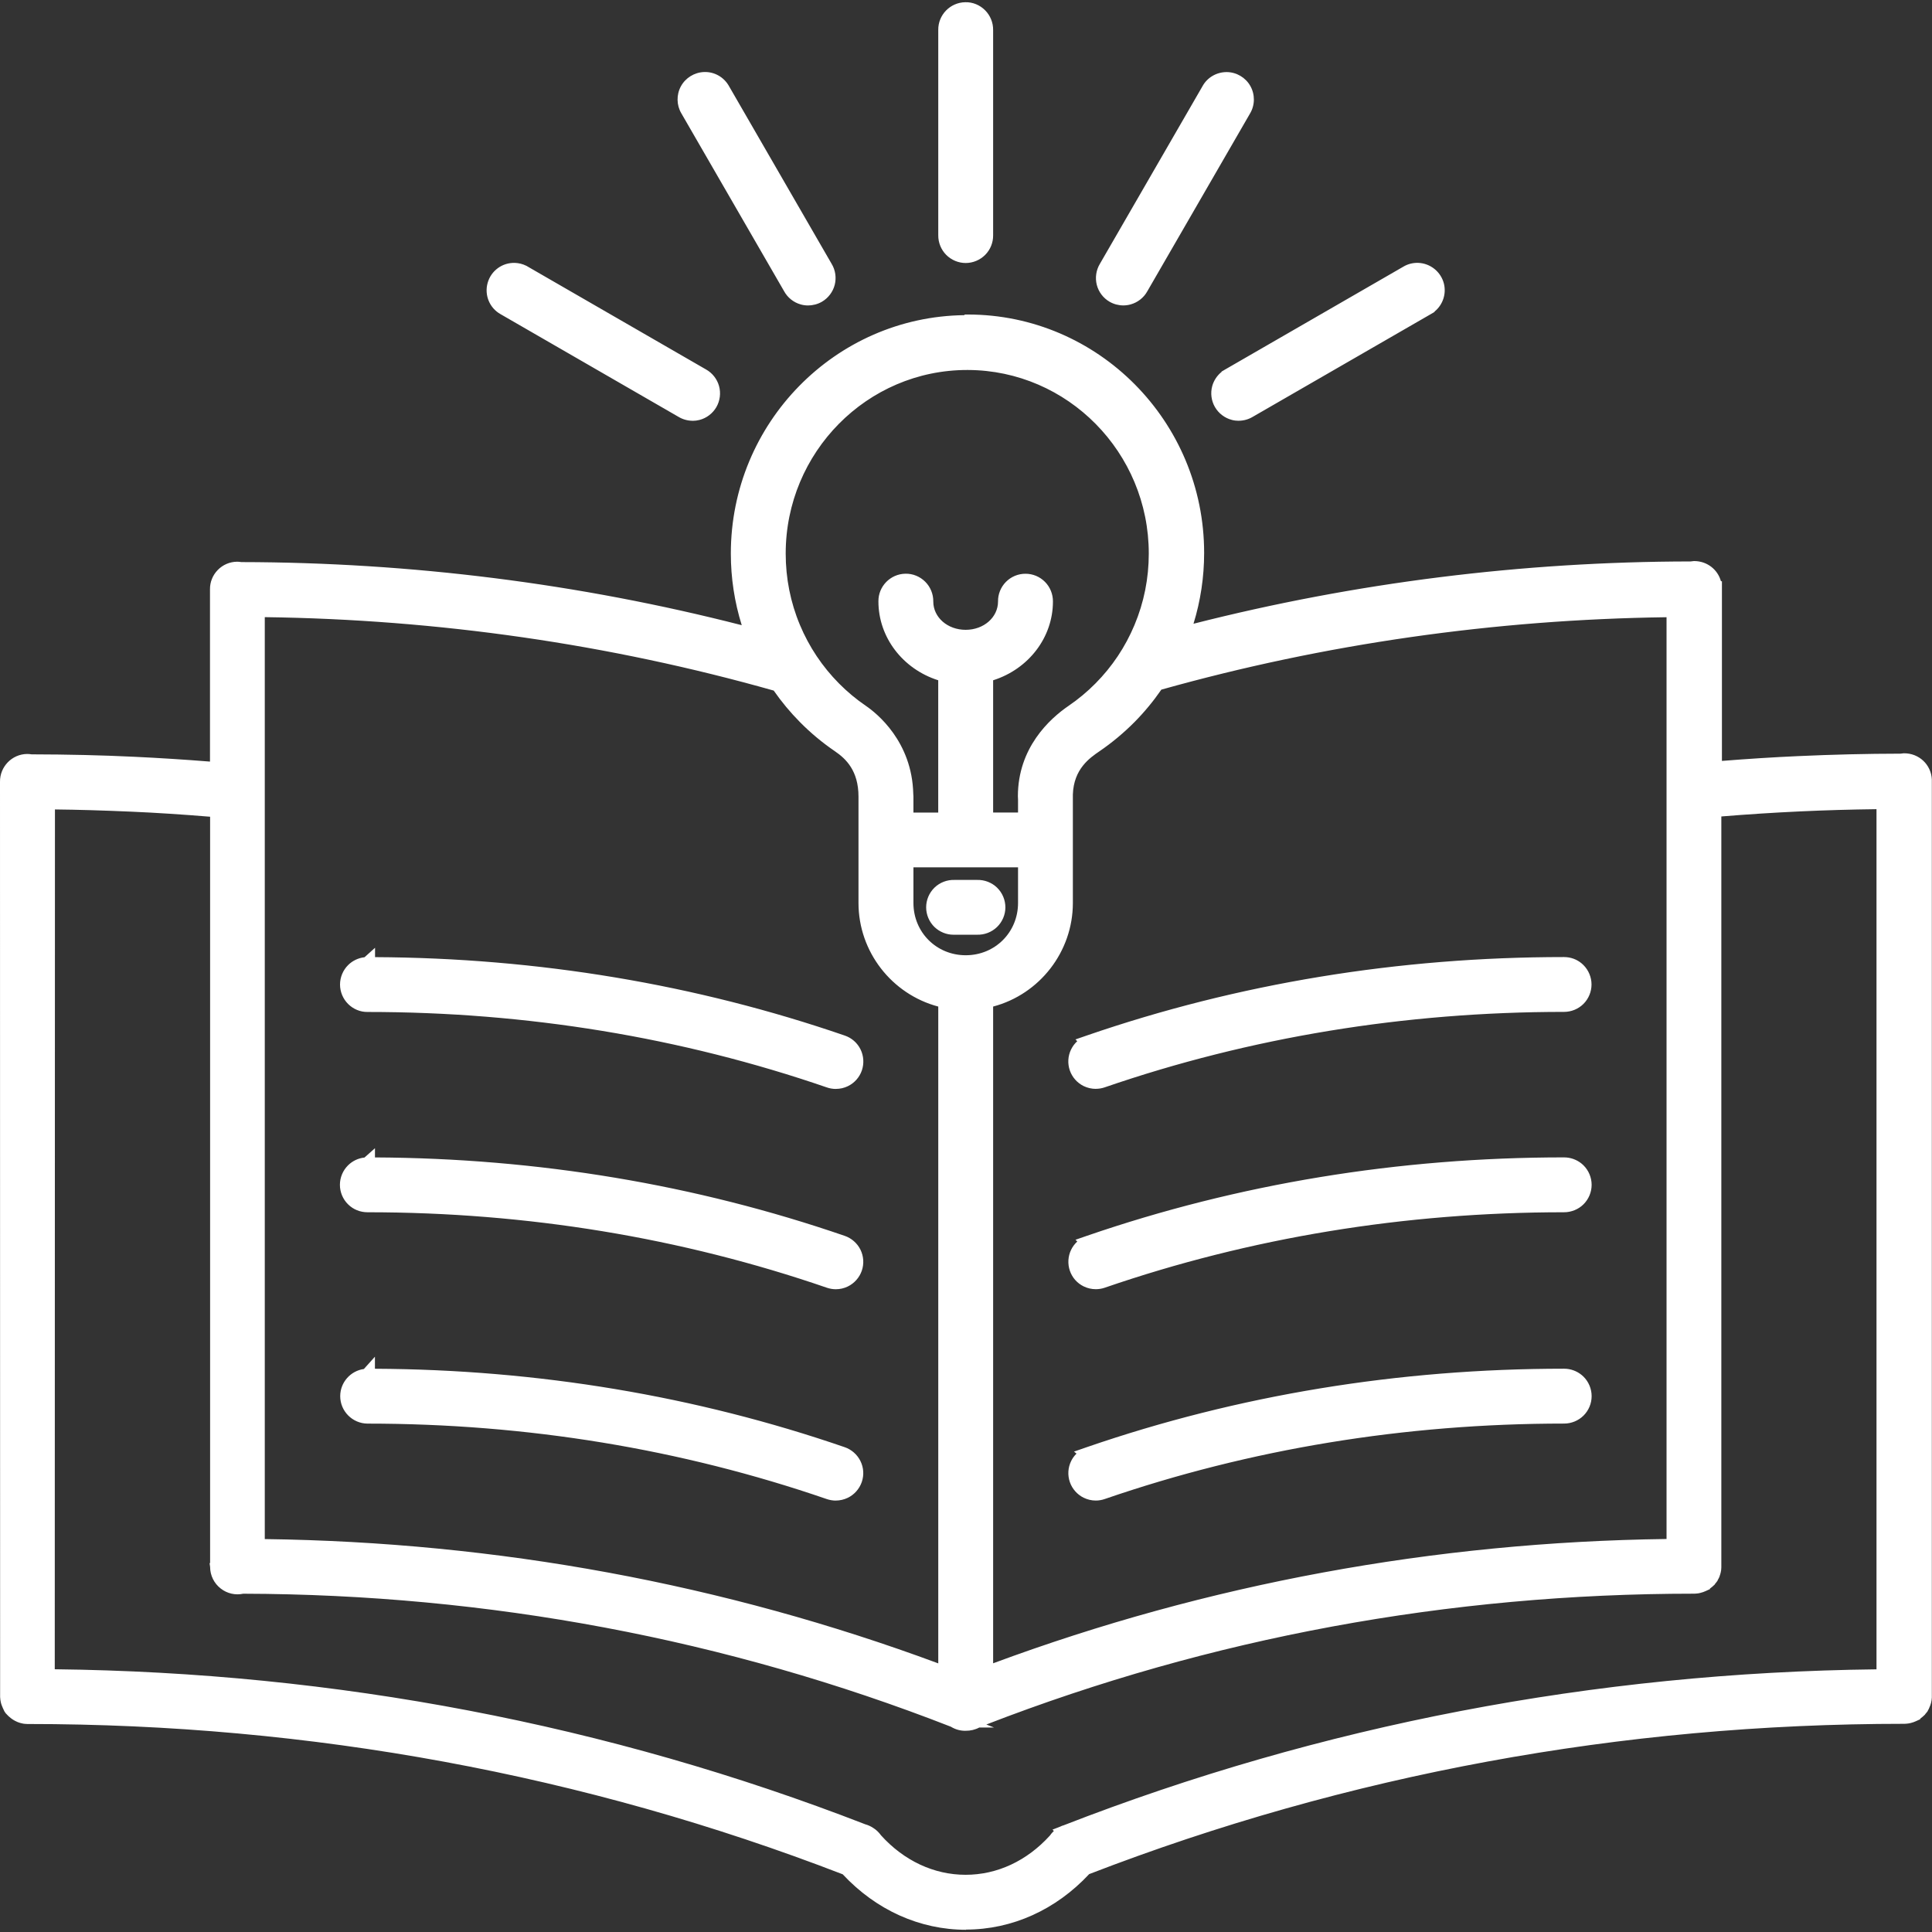
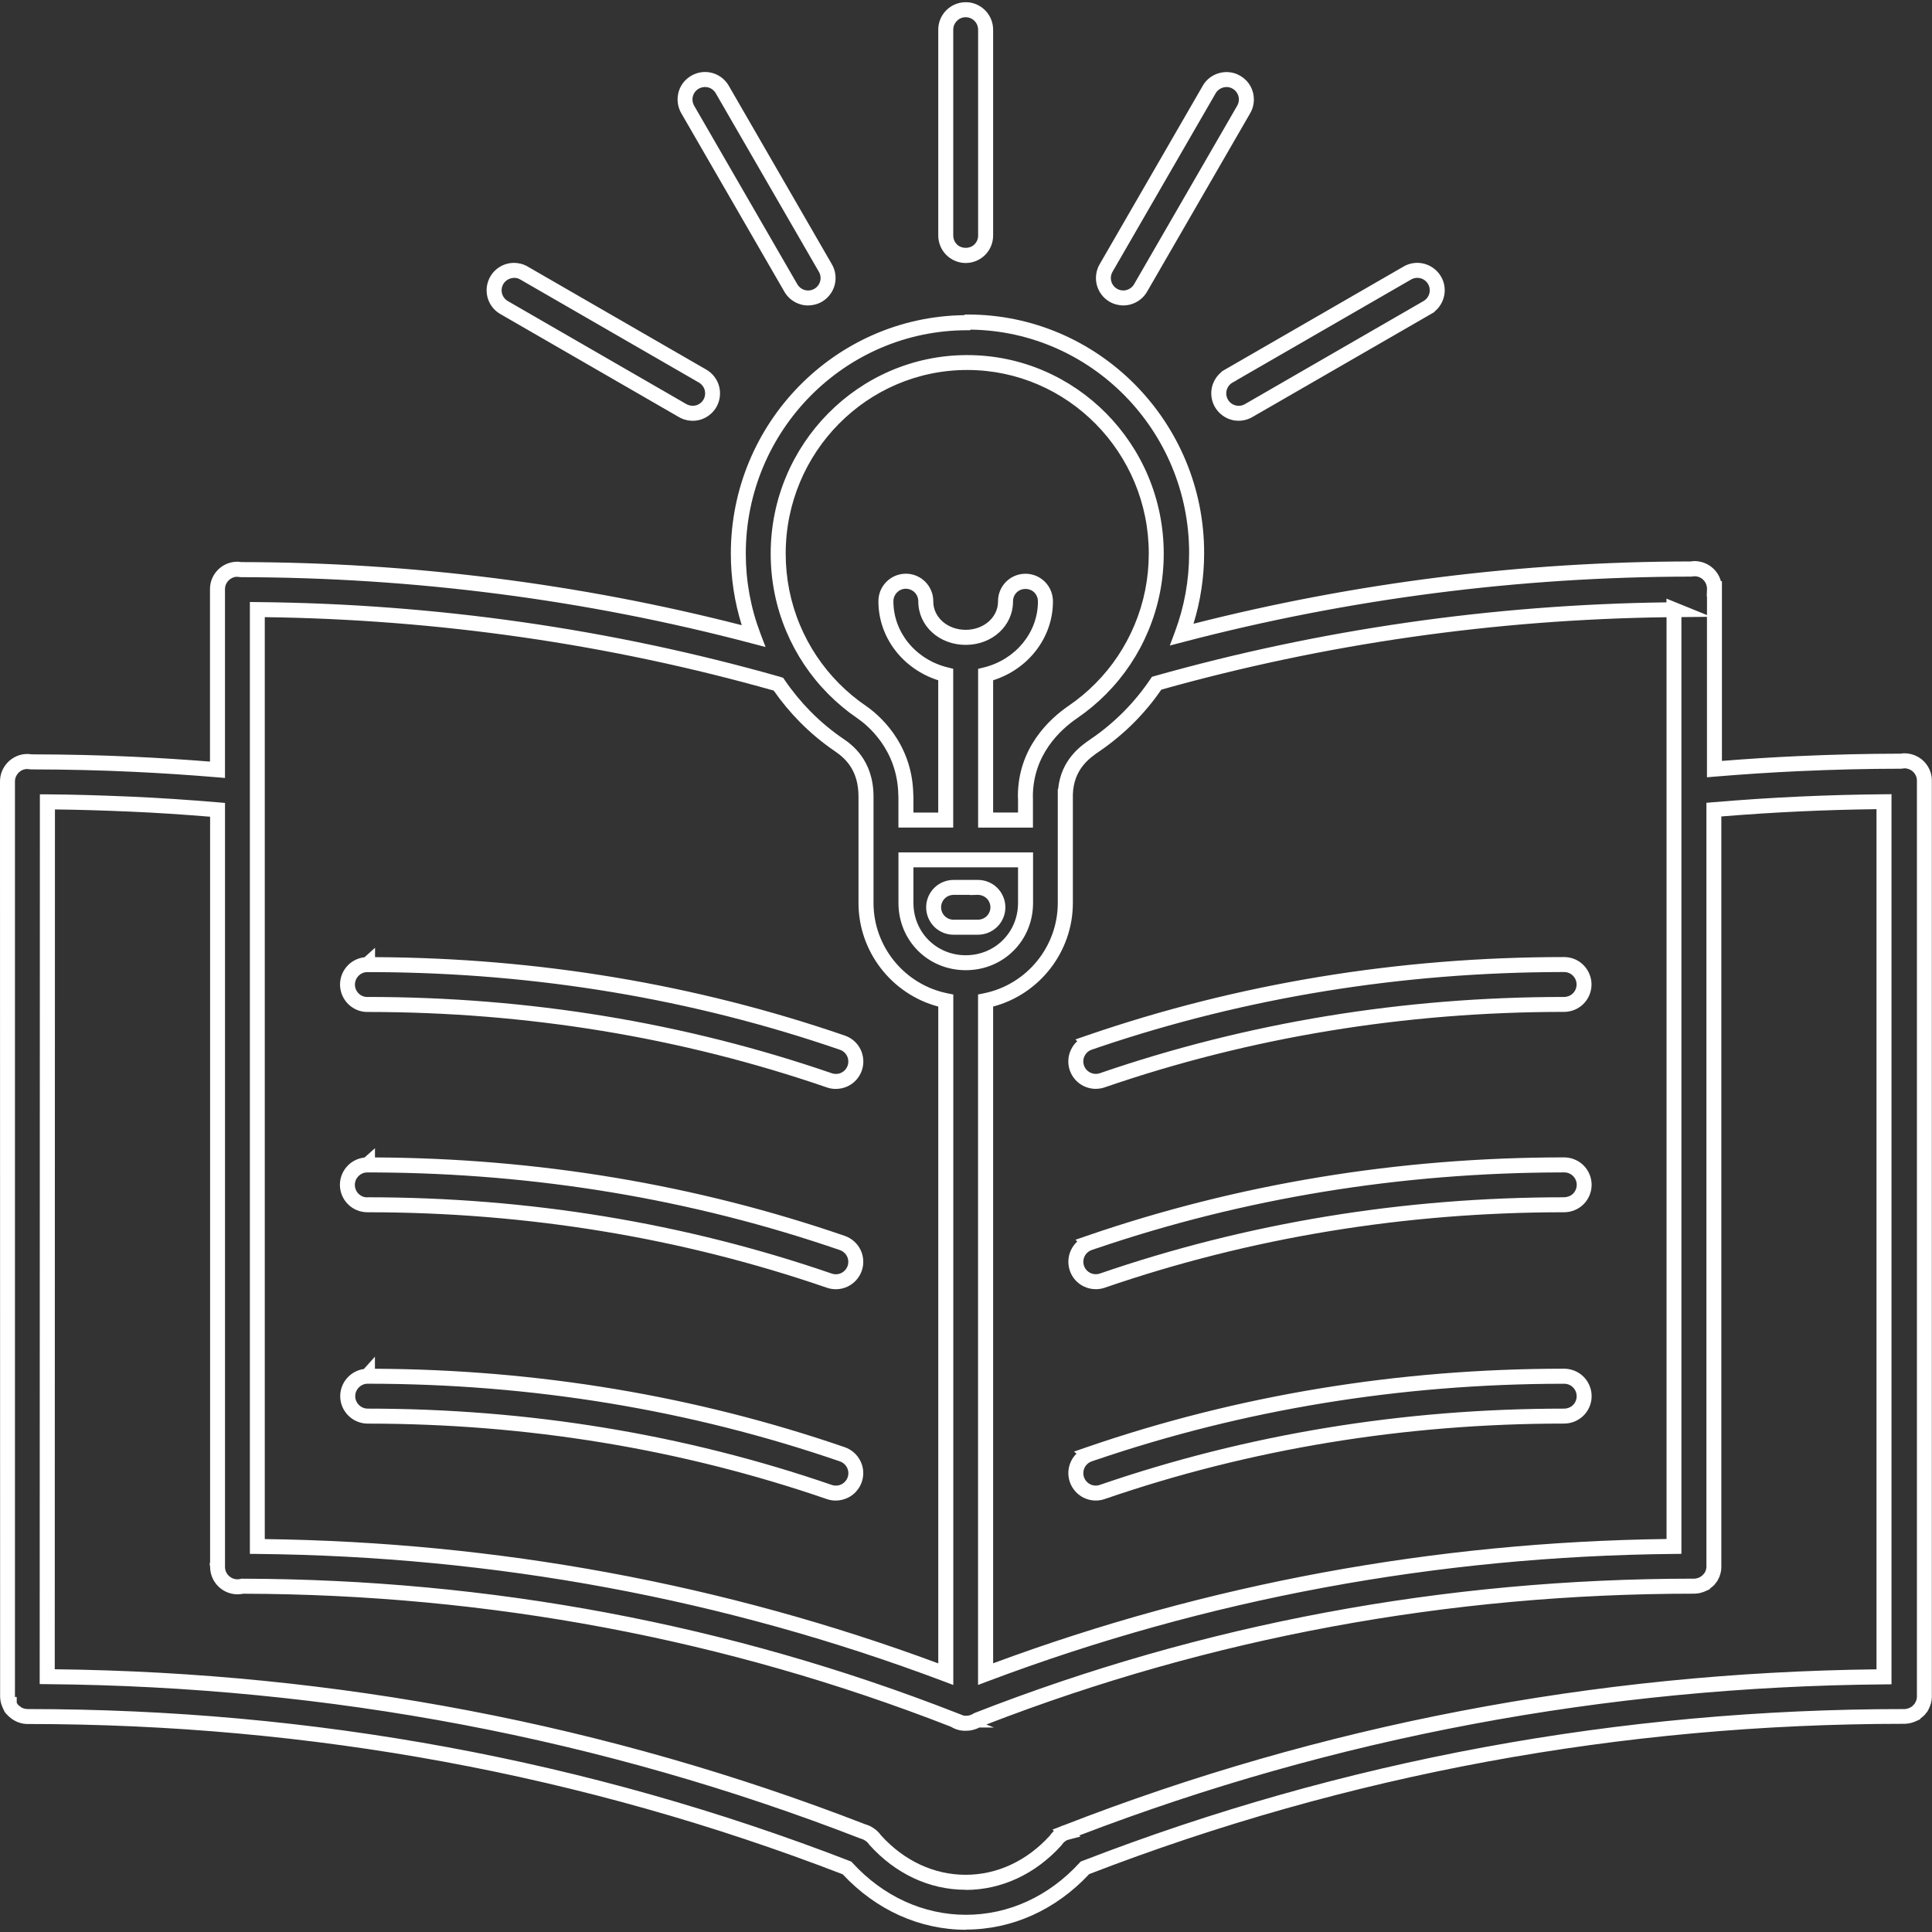
<svg xmlns="http://www.w3.org/2000/svg" id="Layer_1" data-name="Layer 1" viewBox="0 0 512 512">
  <rect x="0" y="0" width="512" height="512" fill="#333333" stroke="none" />
  <defs>
    <style>
      .cls-1 {
        fill: #fff;
        stroke-width: 0px;
      }
    </style>
  </defs>
-   <path class="cls-1" d="M255.84,2.58c-2.92.04-5.24,2.44-5.2,5.36v54.45c0,1.41.54,2.77,1.53,3.77s2.34,1.57,3.75,1.57,2.76-.56,3.75-1.57c1-1,1.55-2.36,1.53-3.77V7.93c.02-1.43-.54-2.8-1.55-3.81-1.01-1.01-2.39-1.57-3.82-1.55h.01ZM186.62,21.08c-1.86.07-3.56,1.12-4.45,2.75-.89,1.64-.85,3.63.11,5.23l27.24,47.15c.68,1.24,1.84,2.17,3.21,2.55,1.37.38,2.84.2,4.07-.51,1.23-.71,2.12-1.89,2.47-3.27s.14-2.84-.6-4.05l-27.24-47.15c-.97-1.74-2.83-2.78-4.82-2.71h0ZM325.08,21.08h0c-1.93-.02-3.71,1.02-4.66,2.71l-27.24,47.15c-.74,1.21-.95,2.67-.6,4.05.35,1.38,1.24,2.55,2.47,3.26s2.69.89,4.06.51,2.52-1.3,3.21-2.54l27.24-47.15c.97-1.62,1-3.64.07-5.29-.93-1.65-2.67-2.68-4.56-2.69h.01ZM136.43,71.65h0c-2.44-.09-4.62,1.5-5.28,3.85s.38,4.84,2.51,6.03l47.18,27.22h0c1.21.74,2.68.96,4.05.6,1.38-.35,2.55-1.25,3.27-2.47.71-1.23.89-2.7.51-4.06s-1.3-2.52-2.54-3.21l-47.18-27.22h0c-.76-.45-1.62-.71-2.5-.74h-.02ZM375.79,71.65c-1.01-.03-2.01.23-2.88.74l-47.18,27.22h0c-1.24.69-2.16,1.84-2.54,3.21s-.2,2.83.52,4.06c.71,1.23,1.89,2.12,3.26,2.47,1.38.35,2.83.14,4.05-.6l47.19-27.22h0c2.07-1.16,3.11-3.56,2.55-5.86s-2.59-3.95-4.96-4.03h0ZM256.32,85.51c-33.46,0-60.65,27.49-60.65,61.19,0,7.68,1.42,15.06,3.99,21.85-44.29-11.68-90.08-17.53-135.86-17.59h0c-.31-.06-.64-.1-.96-.1-2.92.04-5.25,2.44-5.2,5.36v47.78c-7.37-.62-14.79-1.1-22.24-1.45-9.01-.44-18.08-.62-27.21-.64-.33-.07-.67-.1-1-.1-2.92.04-5.24,2.44-5.2,5.36v242.47h0c0,.16.02.31.04.45v.1c.02.17.06.33.1.48v.04c.04.17.09.33.14.49v.02c.06.17.12.33.2.48h0c.07.17.15.33.24.48v.02c.17.31.37.59.59.86h0c.11.12.22.24.34.34,0,0,.03.01.04.02.5.48,1.09.86,1.73,1.11.01,0,.03,0,.04.02.14.05.29.1.43.14.03,0,.07.01.1.02.13.04.26.07.39.1.03,0,.07.01.1.02.14.02.29.03.44.04h.1c.11,0,.23.01.34.02,77,0,150.35,14.29,217.12,40.13,8.08,8.82,19.23,14.4,31.54,14.4s23.45-5.57,31.53-14.4c66.76-25.84,140.12-40.13,217.12-40.13h.24c.14,0,.29-.02.44-.04.03,0,.07,0,.1-.01.16-.02.32-.06.48-.1h.04c.33-.08.66-.2.97-.34h0c.15-.07.29-.16.44-.24h.04c.3-.19.58-.39.83-.62v-.02c.12-.11.23-.22.34-.34.01,0,.03-.01.04-.02.12-.12.23-.25.34-.39h0c.1-.15.2-.3.29-.45v-.02c.09-.14.17-.28.24-.44.01-.03.03-.07.04-.1.14-.31.26-.62.34-.94v-.04c.04-.16.07-.32.1-.48v-.1c.02-.14.03-.29.04-.44v-243.09c-.13-2.85-2.5-5.07-5.35-5.04-.27,0-.55.05-.82.1-9.13,0-18.21.24-27.23.65-7.45.34-14.87.83-22.23,1.44v-47.78h0v-.34c0-.11-.02-.23-.04-.34v-.02c-.32-2.68-2.61-4.69-5.31-4.65-.27,0-.53.05-.79.1-45.48.04-90.97,5.84-134.99,17.37,2.52-6.73,3.9-14.02,3.9-21.62,0-33.7-27.19-61.19-60.65-61.19l-.18.16h0ZM256.32,96.07c27.69,0,50.09,22.57,50.09,50.63,0,7.01-1.41,13.67-3.95,19.72-2.54,6.06-6.21,11.52-10.75,16.1-2.27,2.29-4.76,4.36-7.42,6.18-3.2,2.19-12.57,9.33-12.57,22.41,0,.22.01.45.04.66v5.55h-10.57v-38.54c8.98-2.23,15.85-9.96,15.85-19.4.02-1.41-.53-2.78-1.52-3.78-1-1.01-2.35-1.57-3.76-1.57s-2.77.56-3.76,1.57c-.99,1-1.54,2.37-1.52,3.78,0,5.16-4.43,9.51-10.56,9.51s-10.57-4.35-10.57-9.51c.02-1.43-.54-2.8-1.55-3.81-1.01-1.01-2.39-1.57-3.82-1.55-2.92.04-5.24,2.44-5.2,5.36,0,9.44,6.87,17.17,15.85,19.4v38.54h-10.56v-6.22c0-.18-.02-.36-.04-.55-.24-12.45-8.17-19.45-11.71-21.86-2.67-1.82-5.15-3.89-7.42-6.18-4.54-4.58-8.21-10.04-10.75-16.1-2.54-6.06-3.94-12.71-3.94-19.72,0-28.05,22.38-50.63,50.08-50.63h.03ZM68.2,161.55c46.54.44,93.04,6.98,137.8,19.67.1.03.19.07.29.1,2.11,3.1,4.49,6,7.11,8.65,2.74,2.77,5.74,5.27,8.97,7.47,2.3,1.57,7.12,5.16,7.12,13.68v28.19c0,12.73,9.11,23.41,21.14,25.87v178.49c-56.45-21.26-117.99-33.21-182.43-33.83v-248.28h0ZM443.64,161.55v248.26c-64.44.62-125.99,12.58-182.43,33.84v-178.49c12.03-2.46,21.13-13.14,21.13-25.87v-28.19h0v-.58c.24-7.82,5.32-11.31,7.94-13.1,3.23-2.2,6.23-4.71,8.97-7.47,2.7-2.73,5.15-5.71,7.3-8.91,44.55-12.56,90.81-19.04,137.11-19.48h-.02ZM12.56,212.5c7.49.04,14.95.29,22.36.61,7.62.34,15.19.86,22.72,1.5v200.45h0v.2c0,1.62.76,3.15,2.05,4.15,1.28,1,2.96,1.34,4.53.95,66.9.14,130.63,12.76,188.67,35.46h0c.9.58,1.96.89,3.02.86,1.08.03,2.14-.27,3.05-.86,58.42-22.85,122.59-35.47,189.96-35.47h.24c.14,0,.29-.02.44-.04.03,0,.07,0,.1-.01.14-.03.29-.06.44-.1h.04c.34-.08.66-.2.97-.34h0c.15-.08.3-.16.44-.25h.04c.3-.18.58-.39.83-.62v-.02c.12-.1.23-.22.34-.34.01,0,.03-.01.04-.02.12-.13.24-.25.34-.39v-.02c.21-.27.39-.58.54-.89v-.02c.14-.31.26-.64.34-.97v-.04c.04-.16.07-.32.1-.48v-.1c.02-.14.03-.29.04-.44v-200.71c7.53-.64,15.11-1.14,22.73-1.5,7.41-.34,14.86-.55,22.35-.61v231.92c-76.83.65-150.06,15.27-216.82,41.26h0s-.1.03-.14.04l-.14.04c-.99.41-1.82,1.1-2.41,2-6.33,7.01-14.67,11.13-23.89,11.13s-17.67-4.18-24.02-11.27c-.41-.6-.94-1.1-1.56-1.49-.49-.33-1.04-.58-1.62-.73-66.57-25.84-139.58-40.37-216.17-41.01l.05-231.83h0ZM240.09,227.88h31.69v11.41c0,8.87-6.98,15.84-15.85,15.84s-15.85-6.98-15.85-15.84v-11.41h.01ZM259.03,235.16h-6.13c-1.43-.06-2.82.48-3.86,1.48-1.03,1-1.62,2.37-1.62,3.8s.58,2.81,1.62,3.8,2.43,1.53,3.86,1.48h6.09c1.43.05,2.82-.48,3.85-1.48s1.62-2.36,1.62-3.78-.57-2.8-1.59-3.8c-1.03-1-2.41-1.54-3.84-1.5h0ZM97.39,255.62h0c-1.41,0-2.76.55-3.75,1.54-1,.99-1.56,2.34-1.56,3.75s.56,2.75,1.56,3.75c1,.99,2.35,1.55,3.75,1.54,43.44,0,84.78,7.17,122.36,20.1,1.33.47,2.79.39,4.06-.22,1.27-.62,2.24-1.71,2.7-3.04.46-1.33.37-2.79-.25-4.05-.62-1.27-1.72-2.23-3.06-2.68-38.7-13.33-81.22-20.68-125.81-20.68h0ZM414.48,255.62c-44.6,0-87.11,7.36-125.81,20.68h0c-1.33.46-2.41,1.42-3.03,2.68-.62,1.26-.7,2.71-.25,4.04.46,1.32,1.42,2.41,2.68,3.02,1.26.62,2.71.7,4.04.25,37.58-12.94,78.94-20.1,122.37-20.1,1.41,0,2.76-.55,3.76-1.54,1-.99,1.56-2.34,1.56-3.75s-.56-2.75-1.56-3.75-2.35-1.55-3.76-1.54h0ZM97.39,308.71h0c-1.41,0-2.76.54-3.77,1.54-1,.99-1.56,2.34-1.56,3.75s.56,2.76,1.56,3.75c1,1,2.36,1.55,3.77,1.53,43.44,0,84.78,7.17,122.36,20.1,1.33.47,2.79.39,4.06-.22,1.27-.61,2.24-1.7,2.7-3.03s.37-2.79-.25-4.06c-.62-1.26-1.72-2.23-3.06-2.68-38.7-13.33-81.22-20.68-125.81-20.68h0ZM414.48,308.71c-44.6,0-87.11,7.36-125.81,20.68h0c-1.33.46-2.41,1.42-3.03,2.68-.62,1.26-.7,2.71-.25,4.03.46,1.33,1.42,2.41,2.68,3.03,1.26.61,2.71.7,4.04.24,37.58-12.94,78.94-20.1,122.37-20.1,1.41.01,2.77-.54,3.77-1.53s1.56-2.34,1.56-3.75-.56-2.76-1.56-3.75c-1-1-2.36-1.55-3.77-1.53h0ZM97.39,364.71h0c-2.9.03-5.23,2.39-5.23,5.29s2.34,5.26,5.23,5.28c43.44,0,84.78,7.17,122.36,20.1,1.33.47,2.79.39,4.06-.22,1.27-.61,2.24-1.7,2.7-3.03.46-1.34.37-2.79-.25-4.06-.62-1.26-1.72-2.23-3.06-2.68-38.7-13.33-81.22-20.68-125.81-20.68h0ZM414.48,364.71c-44.6,0-87.11,7.36-125.81,20.68h0c-1.33.46-2.42,1.43-3.03,2.68-.62,1.26-.71,2.71-.25,4.04.46,1.32,1.42,2.41,2.68,3.02,1.26.62,2.72.7,4.04.24,37.58-12.94,78.94-20.1,122.37-20.1,1.41.01,2.77-.54,3.77-1.53,1-1,1.56-2.34,1.56-3.75s-.56-2.76-1.56-3.75-2.36-1.55-3.77-1.53h0Z" />
-   <path class="cls-1" d="M256.01,511.41c-12.25,0-23.83-5.22-32.68-14.7-68.45-26.43-141.11-39.83-215.97-39.83h-.14c-.09,0-.18-.01-.27-.02h-.15c-.18-.02-.37-.04-.56-.06l-.34-.07c-.08-.01-.2-.04-.33-.08l-.25-.06c-.22-.06-.39-.12-.56-.19l-.21-.09c-.78-.33-1.47-.77-2.07-1.32l-.16-.13c-.16-.14-.31-.3-.45-.45l-.53-.57v-.13s-.02-.03-.03-.05h-.08l-.48-1.02s-.02-.05-.03-.08l-.02-.04c-.11-.22-.2-.45-.28-.69l-.11-.35c-.03-.11-.06-.23-.09-.34l-.05-.27c-.03-.15-.06-.3-.08-.45,0-.08-.02-.16-.02-.25-.02-.14-.03-.28-.04-.43v-.12l-.03-242.43c-.05-4.01,3.16-7.32,7.16-7.38h0c.42,0,.82.03,1.21.1,9.74.02,18.62.23,27.12.64,6.62.31,13.4.74,20.16,1.28v-45.63c-.03-1.91.7-3.75,2.05-5.14s3.16-2.17,5.1-2.2c.42,0,.8.04,1.17.1,44.99.07,89.57,5.7,132.6,16.72-1.92-6.14-2.89-12.51-2.89-18.99,0-34.57,27.68-62.74,61.85-63.17l.18-.17h.77c34.54,0,62.63,28.34,62.63,63.17,0,6.42-.95,12.72-2.82,18.78,42.85-10.91,87.15-16.46,131.73-16.51.3-.05.59-.08.88-.1h.1c3.38,0,6.22,2.23,7.07,5.35h.26v47.61c6.91-.55,13.69-.98,20.16-1.27,9.18-.42,18.31-.64,27.14-.65.3-.05.6-.08.9-.1,4.01-.05,7.24,2.99,7.43,6.93v243.27c0,.15-.02.31-.04.47l-.03.28c-.02.13-.05.27-.08.4h0l-.06.29c-.11.44-.27.88-.47,1.3l-.05.12s-.03.05-.04.08v.05l-.29.49v.1l-.44.56c-.09.11-.18.22-.28.32v.06l-.66.61c-.21.19-.43.36-.65.52v.14l-1.16.53c-.39.18-.8.32-1.22.43l-.23.06c-.18.04-.35.08-.53.1-.08.02-.16.03-.25.03-.17.02-.34.04-.51.05h-.14c-.08,0-.15.01-.22.01-74.86,0-147.52,13.4-215.97,39.83-8.84,9.48-20.43,14.7-32.67,14.7l.04.05ZM7.06,452.9l.32.02c75.48,0,148.77,13.55,217.81,40.26l.43.17.31.34c8.13,8.87,18.81,13.75,30.07,13.75s21.94-4.88,30.06-13.75l.31-.34.43-.17c69.03-26.72,142.32-40.26,217.83-40.26h.18c.07-.01.15-.02.22-.03l.15-.02c.06,0,.12-.02.18-.04l.17-.04c.15-.04.29-.09.43-.15l.1-.05c.09-.04.17-.09.26-.14l.19-.1c.08-.05.15-.1.22-.16l.14-.14c.08-.07.16-.15.23-.23l.25-.27.05-.07.14-.24c.04-.07.08-.14.12-.22l.05-.12c.06-.13.11-.27.16-.4l.06-.26s.02-.08.03-.12l.02-.23c0-.07.02-.13.02-.2v-242.95c-.08-1.75-1.53-3.12-3.3-3.12h-.04c-.11,0-.28.03-.46.06l-.38.04c-8.83,0-17.96.23-27.15.65-7.09.32-14.55.81-22.16,1.44l-2.15.18v-42.52l-6.77.07v248.25l-1.97.02c-62.83.6-123.98,11.95-181.75,33.71l-2.68,1.01v-182.98l1.59-.32c11.32-2.31,19.54-12.37,19.54-23.92v-30.17h.09c.78-7.91,6.09-11.54,8.72-13.33,3.09-2.11,6.01-4.54,8.68-7.23,2.6-2.63,4.98-5.53,7.06-8.62l.41-.6.7-.2c43.79-12.35,89.42-18.92,135.65-19.53v-.99l10.74,4.36v-4.94h-.07l.07-2.05v-.2h0s0-.05-.02-.11l-.02-.19c-.25-1.61-1.62-2.8-3.26-2.8h-.04c-.1,0-.26.03-.43.06l-.39.04c-45.54.04-90.79,5.86-134.49,17.3l-3.71.97,1.34-3.59c2.51-6.68,3.78-13.72,3.78-20.93,0-32.39-25.9-58.78-57.89-59.2l-.17.16h-.77c-32.35,0-58.66,26.56-58.66,59.2,0,7.27,1.3,14.38,3.87,21.14l1.37,3.61-3.73-.98c-43.86-11.57-89.4-17.46-135.35-17.53l-.38-.04c-.2-.04-.41-.06-.61-.06-.82,0-1.65.37-2.26,1-.61.63-.94,1.46-.93,2.34v49.97l-2.15-.18c-7.43-.62-14.89-1.11-22.17-1.45-8.5-.41-17.37-.62-27.12-.64l-.38-.04c-.21-.04-.42-.06-.62-.06-1.79.03-3.24,1.53-3.22,3.34v242.45s0,.09,0,.13h.47v1.52l.13.23c.08.11.16.22.24.33.02.02.04.04.05.05l.19.16c.3.28.65.52,1.03.67l.22.08s.03,0,.04.01l.21.05c.07.02.14.04.21.06h.04c.06,0,.12.01.17.01h.09,0ZM263.19,266.73v174.06c56.81-21.05,116.83-32.13,178.46-32.94v-244.28c-45.62.61-90.64,7.06-133.88,19.19-2.12,3.07-4.51,5.96-7.12,8.6-2.85,2.87-5.97,5.47-9.26,7.72-2.56,1.75-6.84,4.67-7.07,11.45v28.78c0,12.88-8.79,24.17-21.13,27.44v-.02ZM255.88,500.81c-9.56,0-18.61-4.24-25.5-11.93l-.15-.19c-.26-.38-.59-.69-.98-.93-.37-.25-.71-.4-1.07-.49l-.22-.07c-68.28-26.5-140.78-40.25-215.47-40.88l-1.97-.02.05-235.79h1.99c6.5.04,13.63.24,22.44.62,7.2.32,14.66.81,22.81,1.5l1.82.15v202.48c0,1.01.47,1.95,1.28,2.58.81.63,1.84.84,2.83.59l.24-.06h.25c65.62.14,129.34,12.11,189.39,35.6l1.8.7c.15.02.3.02.44.02h.12c.68.02,1.33-.16,1.9-.53l.36-.19c60.41-23.63,124.57-35.61,190.69-35.61h.12c.1,0,.21-.02.32-.03.07-.01.17-.03.26-.06l.27-.07c.11-.03.22-.07.33-.12l.04-.02c.08-.04.16-.08.23-.12l.31-.18s.09-.07.14-.1l.2-.18c.06-.06.13-.12.18-.18l.32-.36c.07-.1.14-.21.21-.33l.07-.15c.06-.13.11-.26.15-.39h0l.07-.31s.02-.08.03-.12l.02-.22c0-.06.02-.13.02-.2v-202.47l1.81-.15c7.6-.65,15.28-1.15,22.81-1.5,7.44-.34,14.98-.55,22.43-.61l2-.02v235.89l-1.97.02c-73.9.62-145.64,14.09-213.27,40.03l.3.3-3.47.91c-.57.26-1.06.67-1.41,1.21l-.19.24c-6.87,7.6-15.87,11.78-25.36,11.78l-.02-.04ZM233.42,486.32c6.11,6.79,14.09,10.52,22.47,10.52s16.23-3.68,22.32-10.37c.31-.45.67-.87,1.07-1.24l-.36-.36,2.08-.81c.14-.07.29-.14.44-.2l.21-.07h0l.1-.02s.02,0,.03-.01h0c68.31-26.59,140.81-40.51,215.51-41.37v-227.95c-6.75.08-13.56.28-20.28.59-6.88.32-13.88.77-20.84,1.34v199.01c0,.12-.01.28-.03.45l-.02.28-.09.48-.04.19c-.07.31-.17.62-.28.92v.05l-.19.43c-.11.22-.22.43-.34.63v.07l-.41.55c-.1.13-.2.25-.31.37v.07l-.67.62c-.21.18-.42.35-.64.5v.14l-1.16.53c-.43.2-.88.35-1.33.46l-.25.06c-.12.03-.23.05-.34.07l-.15.02c-.25.03-.44.05-.63.06h-.08c-.09.01-.18.01-.28.01-65,0-128.09,11.66-187.54,34.67l2.04.8h-3.91c-1.11.59-2.35.87-3.59.86-1.39.04-2.74-.34-3.93-1.07-59.47-23.23-122.56-35.09-187.53-35.25-2.1.45-4.26-.04-5.97-1.37-1.78-1.38-2.8-3.46-2.82-5.7v-.04l-.13-.95.13-.12v-197.73c-7.39-.61-14.22-1.05-20.83-1.34-7.86-.34-14.37-.53-20.29-.59l-.05,227.86c74.44.85,146.7,14.67,214.8,41.09.75.21,1.46.53,2.11.97.75.46,1.44,1.11,2.01,1.89h-.01ZM252.62,446.53l-2.68-1.01c-57.77-21.76-118.93-33.1-181.75-33.71l-1.97-.02v-252.25l2,.02c47.13.44,93.67,7.09,138.33,19.75l.14.04c.06.02.13.05.19.07l.67.2.39.58c2.04,3,4.36,5.81,6.88,8.37,2.66,2.69,5.58,5.12,8.68,7.23,1.98,1.35,7.99,5.45,7.99,15.32v28.19c0,11.55,8.22,21.61,19.55,23.92l1.59.32v182.98h-.01ZM70.19,407.87c61.63.81,121.65,11.89,178.46,32.94v-174.06c-12.34-3.27-21.14-14.56-21.14-27.44v-28.19c0-6.89-3.34-10.05-6.26-12.04-3.3-2.25-6.42-4.84-9.26-7.72-2.54-2.56-4.87-5.37-6.95-8.35-43.56-12.31-88.92-18.85-134.87-19.46v244.32h.02ZM221.51,397.67c-.82,0-1.64-.14-2.43-.41-38.52-13.26-79.47-19.99-121.7-19.99-3.99-.04-7.22-3.3-7.22-7.27,0-3.66,2.74-6.71,6.27-7.2l2.93-3.26v3.19c43.15.21,85.02,7.2,124.47,20.78,1.81.61,3.34,1.95,4.19,3.67.87,1.76.99,3.74.35,5.59-.63,1.81-1.98,3.34-3.72,4.17-.99.47-2.07.72-3.16.72h.02ZM97.4,366.7c-1.8.02-3.26,1.5-3.26,3.3s1.47,3.28,3.27,3.3c42.64,0,84.03,6.8,122.99,20.21.84.3,1.77.25,2.55-.13.79-.38,1.4-1.07,1.69-1.89.29-.84.24-1.74-.16-2.54s-1.09-1.39-1.91-1.67c-39.65-13.65-81.76-20.58-125.16-20.58h0ZM290.38,397.66c-1.09,0-2.17-.25-3.18-.74-1.71-.83-3.06-2.35-3.68-4.16-.63-1.84-.51-3.81.34-5.56.36-.74.84-1.41,1.43-1.98l-.67-.53,3.4-1.18c40.07-13.8,82.62-20.79,126.46-20.79l.68.03c1.68.15,3.28.89,4.49,2.08,1.37,1.36,2.15,3.24,2.15,5.16s-.76,3.78-2.15,5.16c-1.35,1.34-3.22,2.11-5.12,2.11h-.06c-42.21,0-83.17,6.73-121.71,20-.78.27-1.58.4-2.38.4h0ZM290.52,386.86l-1.2.42c-.82.28-1.51.89-1.89,1.67-.39.8-.44,1.69-.16,2.52.28.82.89,1.51,1.67,1.89.79.39,1.69.44,2.53.15,38.96-13.41,80.35-20.21,123.02-20.21h.03c.88,0,1.73-.35,2.34-.95.63-.63.97-1.46.97-2.34s-.35-1.72-.97-2.34-1.44-.96-2.35-.96h-.66c-42.73.07-84.21,6.85-123.32,20.16h0ZM221.51,341.66c-.82,0-1.64-.14-2.42-.41-38.52-13.26-79.47-19.99-121.7-19.99-1.92,0-3.78-.73-5.16-2.11-1.37-1.35-2.15-3.23-2.15-5.16s.78-3.8,2.15-5.16c1.19-1.18,2.72-1.9,4.36-2.07l2.78-2.47v2.44c43.15.21,85.02,7.2,124.47,20.78,1.81.61,3.34,1.95,4.19,3.67.86,1.76.98,3.74.35,5.58-.63,1.82-1.98,3.34-3.72,4.18-.99.48-2.07.72-3.16.72h0ZM97.37,317.29c42.68,0,84.07,6.8,123.02,20.21.84.3,1.76.25,2.55-.13.79-.38,1.4-1.07,1.69-1.89.29-.84.23-1.74-.16-2.53-.39-.78-1.08-1.39-1.91-1.67-39.05-13.45-80.48-20.36-123.19-20.57h-2.07c-.86,0-1.67.35-2.28.96-.63.62-.98,1.46-.98,2.34s.35,1.72.97,2.34c.63.63,1.47.99,2.35.96v-.02ZM290.4,341.65c-1.1,0-2.19-.25-3.19-.73-1.75-.85-3.06-2.33-3.69-4.17-.62-1.81-.5-3.84.34-5.55.41-.84.96-1.57,1.63-2.18l-.47-.47,3-1.04c40.08-13.79,82.62-20.79,126.46-20.79l.68.03c1.68.15,3.29.89,4.49,2.08,1.36,1.35,2.15,3.23,2.15,5.16s-.78,3.8-2.15,5.16c-1.36,1.36-3.27,2.12-5.18,2.11-42.21,0-83.16,6.73-121.71,20-.76.26-1.56.39-2.36.39h0ZM290.57,330.83l-1.25.44c-.84.29-1.51.88-1.89,1.67-.38.78-.44,1.7-.15,2.52.29.83.88,1.5,1.68,1.89.78.38,1.7.43,2.52.15,38.96-13.41,80.35-20.21,123.02-20.21.87-.02,1.75-.34,2.37-.95.63-.63.98-1.46.98-2.34s-.35-1.72-.97-2.34-1.46-.96-2.32-.96h-.7c-42.71.07-84.18,6.84-123.27,20.14h-.02ZM221.51,288.58c-.82,0-1.64-.14-2.41-.41-38.53-13.26-79.48-19.99-121.7-19.99-1.93.03-3.79-.76-5.15-2.12-1.36-1.35-2.14-3.23-2.14-5.15s.78-3.8,2.15-5.16c1.16-1.16,2.71-1.89,4.34-2.07l2.79-2.51v2.48c43.15.21,85.02,7.2,124.47,20.78,1.84.62,3.33,1.93,4.19,3.67.85,1.73.97,3.76.35,5.57-.64,1.85-1.96,3.33-3.71,4.18-.99.48-2.08.72-3.16.72h-.02ZM97.38,264.2c42.68,0,84.06,6.8,123.02,20.21.84.29,1.76.25,2.55-.13.8-.39,1.4-1.06,1.69-1.9.28-.82.22-1.74-.16-2.52-.39-.79-1.07-1.39-1.91-1.67-39.05-13.45-80.48-20.36-123.19-20.57h-2.05c-.86,0-1.69.35-2.29.96-.62.62-.98,1.47-.98,2.34s.35,1.72.97,2.34,1.44.95,2.34.96v-.02ZM290.4,288.56c-1.1,0-2.2-.25-3.2-.73-1.71-.83-3.06-2.34-3.69-4.16-.63-1.84-.51-3.82.34-5.56.41-.84.96-1.57,1.63-2.18l-.47-.47,3-1.04c40.08-13.8,82.62-20.79,126.46-20.79l.68.03c1.69.15,3.27.87,4.48,2.09,1.36,1.36,2.14,3.23,2.14,5.15s-.78,3.8-2.14,5.15c-1.36,1.35-3.22,2.11-5.13,2.11h-.04c-42.22,0-83.17,6.73-121.71,20-.76.26-1.56.39-2.36.39h.01ZM291.47,277.44l-2.16.74c-.83.28-1.5.88-1.89,1.67-.38.79-.44,1.69-.15,2.52.28.82.89,1.5,1.67,1.88.79.39,1.7.44,2.53.16,38.96-13.41,80.34-20.21,123.01-20.21.91-.01,1.74-.34,2.36-.96.62-.61.97-1.47.97-2.34s-.35-1.72-.97-2.34-1.45-.96-2.33-.96h-.67c-42.38.07-83.53,6.74-122.37,19.84h0ZM255.93,257.11c-10,0-17.83-7.83-17.83-17.83v-13.39h35.67v13.39c0,10-7.83,17.83-17.83,17.83h0ZM242.07,229.86v9.43c0,7.77,6.09,13.86,13.86,13.86s13.86-6.09,13.86-13.86v-9.43h-27.73,0ZM252.65,247.71c-1.81,0-3.63-.73-4.99-2.03-1.41-1.36-2.22-3.27-2.22-5.23s.81-3.87,2.22-5.23,3.35-2.1,5.31-2.03h6.01c1.93-.05,3.87.69,5.27,2.06s2.19,3.27,2.19,5.22-.82,3.85-2.23,5.21c-1.41,1.35-3.31,2.09-5.29,2.03h-6.28.01ZM252.75,237.15c-.91,0-1.73.33-2.34.92-.64.62-1.01,1.48-1.01,2.37s.37,1.76,1.01,2.37c.64.62,1.53.96,2.41.92h6.17c.94.03,1.83-.31,2.47-.92.64-.62,1.01-1.48,1.01-2.36s-.36-1.75-.99-2.37c-.58-.56-1.35-.89-2.15-.93h-.43l-1.85.05v-.05h-4.3ZM252.62,219.31h-14.53v-8.2c0-.07,0-.19-.03-.31v-.2c-.25-12.1-8.37-18.56-10.85-20.25-2.74-1.87-5.33-4.03-7.71-6.42-4.78-4.83-8.54-10.46-11.17-16.73-2.72-6.49-4.09-13.38-4.09-20.49,0-28.95,23.27-52.52,51.9-52.61h.19c28.71,0,52.07,23.6,52.07,52.61,0,7.11-1.38,14-4.1,20.49-2.62,6.27-6.38,11.9-11.17,16.73-2.37,2.39-4.97,4.55-7.71,6.42-4.37,2.99-11.7,9.66-11.7,20.77,0,.17,0,.3.02.43v7.78s-14.53,0-14.53,0v-42.08l1.51-.37c8.44-2.09,14.34-9.28,14.34-17.47.01-.9-.34-1.76-.95-2.39-1.25-1.27-3.45-1.27-4.7,0-.62.62-.96,1.48-.95,2.35,0,6.48-5.51,11.53-12.55,11.53s-12.55-5.05-12.55-11.5c0-.91-.34-1.78-.97-2.41s-1.49-.97-2.38-.97c-1.82.03-3.27,1.53-3.25,3.34,0,8.22,5.9,15.4,14.34,17.5l1.51.37v42.08h.01ZM242.05,215.34h6.59v-35.06c-9.41-2.99-15.85-11.38-15.85-20.9-.05-3.98,3.16-7.28,7.16-7.34,1.96-.05,3.87.75,5.25,2.13s2.16,3.29,2.13,5.24c0,4.19,3.77,7.5,8.58,7.5s8.58-3.31,8.58-7.53c-.03-1.9.73-3.8,2.09-5.17,1.38-1.39,3.21-2.16,5.18-2.16s3.8.77,5.18,2.16c1.36,1.37,2.12,3.27,2.1,5.2,0,9.5-6.44,17.89-15.85,20.87v35.05h6.6v-3.46c-.03-.3-.04-.56-.04-.82,0-12.89,8.42-20.57,13.44-24,2.54-1.73,4.94-3.73,7.13-5.94,4.43-4.47,7.9-9.67,10.33-15.47,2.52-6,3.79-12.38,3.79-18.95,0-26.77-21.49-48.55-47.94-48.64h-.19c-26.52,0-48.09,21.82-48.09,48.64,0,6.58,1.27,12.96,3.78,18.95,2.43,5.8,5.91,11,10.33,15.47,2.19,2.21,4.59,4.21,7.13,5.94,2.87,1.96,12.26,9.43,12.57,23.36.02.21.04.42.04.63v4.28l-.02.02ZM183.58,111.51c-1.32,0-2.64-.36-3.78-1.05l-.14-.08-47-27.12c-2.92-1.63-4.34-5.05-3.43-8.29s3.89-5.42,7.26-5.3h0c1.02.04,2.02.29,2.93.74h.03l.46.27,47.18,27.22c1.66.92,2.94,2.52,3.46,4.39s.27,3.9-.7,5.59c-.98,1.69-2.61,2.93-4.49,3.41-.59.15-1.19.23-1.79.23h0ZM182.07,107.18c.71.36,1.54.45,2.32.26.85-.22,1.6-.78,2.04-1.55.44-.76.55-1.69.32-2.53-.24-.85-.82-1.58-1.59-2.01l-47.25-27.26c-.46-.28-1-.44-1.56-.46h0c-1.54,0-2.89.96-3.3,2.41-.41,1.47.23,3.02,1.57,3.77l47.45,27.38h0ZM328.26,111.51c-.6,0-1.21-.07-1.8-.23-1.88-.48-3.52-1.73-4.49-3.41-.97-1.67-1.23-3.71-.71-5.58.42-1.48,1.29-2.78,2.47-3.73v-.09l.99-.58,47.18-27.22c1.17-.7,2.52-1.05,3.93-1.01h0c3.25.11,6.05,2.39,6.83,5.54.67,2.76-.34,5.63-2.5,7.37v.1l-.99.58-47.19,27.22c-1.12.67-2.42,1.03-3.74,1.03h.02ZM327.71,100.76v.03l-1.03.57c-.77.42-1.35,1.15-1.59,2-.24.86-.12,1.76.32,2.53s1.18,1.33,2.04,1.55c.86.22,1.76.09,2.53-.38l47.24-27.26c1.29-.72,1.94-2.22,1.59-3.66-.35-1.43-1.62-2.46-3.09-2.51h0c-.64-.02-1.26.14-1.81.47l-46.21,26.66h0ZM214.15,80.95c-.66,0-1.32-.09-1.95-.27-1.87-.52-3.48-1.8-4.41-3.51l-27.22-47.12c-1.29-2.17-1.35-4.92-.13-7.17,1.22-2.24,3.56-3.69,6.11-3.79h0c2.72-.12,5.29,1.32,6.63,3.72l27.22,47.13c.99,1.63,1.29,3.66.81,5.54s-1.73,3.52-3.4,4.49c-1.11.64-2.37.97-3.64.97h-.02ZM186.69,23.07h0c-1.16.04-2.23.7-2.78,1.72-.55,1.02-.52,2.27.07,3.26l27.26,47.18c.45.81,1.18,1.39,2.03,1.63s1.78.12,2.54-.32,1.33-1.18,1.55-2.04c.22-.85.08-1.77-.38-2.53l-27.26-47.19c-.62-1.12-1.76-1.77-3.02-1.72h0ZM297.7,80.94c-1.27,0-2.53-.33-3.64-.97-1.68-.96-2.92-2.6-3.4-4.48-.48-1.88-.18-3.91.82-5.57l27.22-47.12c1.28-2.3,3.73-3.7,6.39-3.7h0c2.6.02,5,1.44,6.27,3.7s1.24,5.05-.09,7.28l-27.23,47.13c-.92,1.67-2.53,2.94-4.4,3.46-.64.18-1.29.27-1.95.27h.01ZM325.04,23.07c-1.21,0-2.31.65-2.9,1.69l-27.26,47.18c-.48.79-.61,1.71-.39,2.56.22.86.78,1.6,1.54,2.03.78.45,1.68.56,2.54.32.85-.24,1.58-.81,2.01-1.59l27.26-47.19c.62-1.04.63-2.3.05-3.33-.58-1.03-1.67-1.67-2.85-1.68h-.01.01ZM255.92,69.7c-1.93,0-3.81-.79-5.17-2.16-1.35-1.36-2.12-3.25-2.1-5.18V7.93c-.05-3.98,3.16-7.28,7.16-7.34h0c1.96-.06,3.87.74,5.25,2.13,1.38,1.38,2.16,3.29,2.13,5.24v54.42c.02,1.91-.74,3.8-2.11,5.17-1.35,1.36-3.23,2.15-5.16,2.15h0ZM255.87,4.56c-1.82.03-3.27,1.53-3.25,3.34v54.48c0,.89.34,1.75.95,2.37,1.24,1.25,3.46,1.25,4.69,0,.62-.62.97-1.48.95-2.35V7.93c.01-.91-.34-1.78-.97-2.4-.63-.63-1.49-.98-2.38-.97h.01Z" />
+   <path class="cls-1" d="M256.01,511.41c-12.25,0-23.83-5.22-32.68-14.7-68.45-26.43-141.11-39.83-215.97-39.83h-.14c-.09,0-.18-.01-.27-.02h-.15c-.18-.02-.37-.04-.56-.06l-.34-.07c-.08-.01-.2-.04-.33-.08l-.25-.06c-.22-.06-.39-.12-.56-.19l-.21-.09c-.78-.33-1.47-.77-2.07-1.32l-.16-.13c-.16-.14-.31-.3-.45-.45l-.53-.57v-.13s-.02-.03-.03-.05h-.08l-.48-1.02s-.02-.05-.03-.08l-.02-.04c-.11-.22-.2-.45-.28-.69l-.11-.35c-.03-.11-.06-.23-.09-.34l-.05-.27c-.03-.15-.06-.3-.08-.45,0-.08-.02-.16-.02-.25-.02-.14-.03-.28-.04-.43v-.12l-.03-242.43c-.05-4.01,3.16-7.32,7.16-7.38h0c.42,0,.82.03,1.21.1,9.74.02,18.62.23,27.12.64,6.62.31,13.4.74,20.16,1.28v-45.63c-.03-1.91.7-3.75,2.05-5.14s3.16-2.17,5.1-2.2c.42,0,.8.04,1.17.1,44.99.07,89.57,5.7,132.6,16.72-1.92-6.14-2.89-12.51-2.89-18.99,0-34.57,27.68-62.74,61.85-63.17l.18-.17h.77c34.54,0,62.63,28.34,62.63,63.17,0,6.42-.95,12.72-2.82,18.78,42.85-10.91,87.15-16.46,131.73-16.51.3-.05.59-.08.88-.1h.1c3.38,0,6.22,2.23,7.07,5.35h.26v47.61c6.91-.55,13.69-.98,20.16-1.27,9.18-.42,18.31-.64,27.14-.65.3-.05.6-.08.9-.1,4.01-.05,7.24,2.99,7.43,6.93v243.27c0,.15-.02.31-.04.47l-.03.28c-.02.13-.05.27-.08.4h0l-.06.29c-.11.44-.27.88-.47,1.3l-.05.12s-.03.05-.04.08v.05l-.29.49v.1l-.44.56c-.09.11-.18.22-.28.32v.06l-.66.61c-.21.19-.43.36-.65.52v.14l-1.16.53c-.39.18-.8.32-1.22.43l-.23.06c-.18.04-.35.08-.53.1-.08.02-.16.03-.25.03-.17.02-.34.04-.51.05h-.14c-.08,0-.15.01-.22.01-74.86,0-147.52,13.4-215.97,39.83-8.84,9.48-20.43,14.7-32.67,14.7l.04.05ZM7.06,452.9l.32.02c75.48,0,148.77,13.55,217.81,40.26l.43.17.31.34c8.13,8.87,18.81,13.75,30.07,13.75s21.94-4.88,30.06-13.75l.31-.34.43-.17c69.03-26.72,142.32-40.26,217.83-40.26h.18c.07-.01.15-.02.22-.03l.15-.02c.06,0,.12-.02.18-.04l.17-.04c.15-.04.29-.09.43-.15l.1-.05c.09-.04.17-.09.26-.14l.19-.1c.08-.05.15-.1.22-.16l.14-.14c.08-.07.16-.15.23-.23l.25-.27.05-.07.14-.24c.04-.07.08-.14.12-.22l.05-.12c.06-.13.11-.27.16-.4l.06-.26s.02-.08.03-.12l.02-.23c0-.07.02-.13.02-.2v-242.95c-.08-1.75-1.53-3.12-3.3-3.12h-.04c-.11,0-.28.03-.46.06l-.38.04c-8.83,0-17.96.23-27.15.65-7.09.32-14.55.81-22.16,1.44l-2.15.18v-42.52l-6.77.07v248.25l-1.97.02c-62.83.6-123.98,11.95-181.75,33.71l-2.68,1.01v-182.98l1.59-.32c11.32-2.31,19.54-12.37,19.54-23.92v-30.17h.09c.78-7.91,6.09-11.54,8.72-13.33,3.09-2.11,6.01-4.54,8.68-7.23,2.6-2.63,4.98-5.53,7.06-8.62l.41-.6.7-.2c43.79-12.35,89.42-18.92,135.65-19.53v-.99l10.74,4.36v-4.94h-.07l.07-2.05v-.2h0s0-.05-.02-.11l-.02-.19c-.25-1.61-1.62-2.8-3.26-2.8h-.04c-.1,0-.26.03-.43.06l-.39.04c-45.54.04-90.79,5.86-134.49,17.3l-3.71.97,1.34-3.59c2.51-6.68,3.78-13.72,3.78-20.93,0-32.39-25.9-58.78-57.89-59.2l-.17.16h-.77c-32.35,0-58.66,26.56-58.66,59.2,0,7.27,1.3,14.38,3.87,21.14l1.37,3.61-3.73-.98c-43.86-11.57-89.4-17.46-135.35-17.53l-.38-.04c-.2-.04-.41-.06-.61-.06-.82,0-1.65.37-2.26,1-.61.63-.94,1.46-.93,2.34v49.97l-2.15-.18c-7.43-.62-14.89-1.11-22.17-1.45-8.5-.41-17.37-.62-27.12-.64l-.38-.04c-.21-.04-.42-.06-.62-.06-1.79.03-3.24,1.53-3.22,3.34v242.45s0,.09,0,.13h.47v1.52l.13.23c.08.11.16.22.24.33.02.02.04.04.05.05l.19.16c.3.28.65.52,1.03.67l.22.08s.03,0,.04.01l.21.05c.07.02.14.04.21.06h.04c.06,0,.12.01.17.01h.09,0ZM263.19,266.73v174.06c56.81-21.05,116.83-32.13,178.46-32.94v-244.28c-45.62.61-90.64,7.06-133.88,19.19-2.12,3.07-4.51,5.96-7.12,8.6-2.85,2.87-5.97,5.47-9.26,7.72-2.56,1.75-6.84,4.67-7.07,11.45v28.78c0,12.88-8.79,24.17-21.13,27.44v-.02ZM255.88,500.81c-9.56,0-18.61-4.24-25.5-11.93l-.15-.19c-.26-.38-.59-.69-.98-.93-.37-.25-.71-.4-1.07-.49l-.22-.07c-68.28-26.5-140.78-40.25-215.47-40.88l-1.97-.02.05-235.79h1.99c6.5.04,13.63.24,22.44.62,7.2.32,14.66.81,22.81,1.5l1.82.15v202.48c0,1.01.47,1.95,1.28,2.58.81.63,1.84.84,2.83.59l.24-.06h.25c65.62.14,129.34,12.11,189.39,35.6l1.8.7c.15.02.3.02.44.02h.12c.68.02,1.33-.16,1.9-.53l.36-.19c60.41-23.63,124.57-35.61,190.69-35.61h.12c.1,0,.21-.02.32-.03.07-.01.17-.03.26-.06l.27-.07c.11-.03.22-.07.33-.12l.04-.02c.08-.04.16-.08.23-.12l.31-.18s.09-.07.14-.1l.2-.18c.06-.06.13-.12.18-.18l.32-.36c.07-.1.14-.21.21-.33l.07-.15c.06-.13.11-.26.15-.39h0l.07-.31s.02-.08.03-.12l.02-.22c0-.06.02-.13.02-.2v-202.47l1.81-.15c7.6-.65,15.28-1.15,22.81-1.5,7.44-.34,14.98-.55,22.43-.61l2-.02v235.89l-1.97.02c-73.9.62-145.64,14.09-213.27,40.03l.3.3-3.47.91c-.57.26-1.06.67-1.41,1.21l-.19.24c-6.87,7.6-15.87,11.78-25.36,11.78l-.02-.04ZM233.42,486.32c6.11,6.79,14.09,10.52,22.47,10.52s16.23-3.68,22.32-10.37c.31-.45.67-.87,1.07-1.24l-.36-.36,2.08-.81c.14-.07.29-.14.44-.2l.21-.07h0l.1-.02s.02,0,.03-.01h0c68.31-26.59,140.81-40.51,215.51-41.37v-227.95c-6.75.08-13.56.28-20.28.59-6.88.32-13.88.77-20.84,1.34v199.01c0,.12-.01.28-.03.45l-.02.28-.09.48-.04.19c-.07.31-.17.62-.28.92v.05l-.19.43c-.11.22-.22.43-.34.63v.07l-.41.55c-.1.13-.2.25-.31.37v.07l-.67.62c-.21.18-.42.35-.64.5v.14l-1.16.53c-.43.2-.88.35-1.33.46l-.25.06c-.12.03-.23.05-.34.07l-.15.02c-.25.03-.44.05-.63.06h-.08c-.09.01-.18.01-.28.01-65,0-128.09,11.66-187.54,34.67l2.04.8h-3.91c-1.11.59-2.35.87-3.59.86-1.39.04-2.74-.34-3.93-1.07-59.47-23.23-122.56-35.09-187.53-35.25-2.1.45-4.26-.04-5.97-1.37-1.78-1.38-2.8-3.46-2.82-5.7v-.04l-.13-.95.13-.12v-197.73c-7.39-.61-14.22-1.05-20.83-1.34-7.86-.34-14.37-.53-20.29-.59l-.05,227.86c74.44.85,146.7,14.67,214.8,41.09.75.21,1.46.53,2.11.97.75.46,1.44,1.11,2.01,1.89h-.01ZM252.62,446.53l-2.68-1.01c-57.77-21.76-118.93-33.1-181.75-33.71l-1.97-.02v-252.25l2,.02c47.13.44,93.67,7.09,138.33,19.75l.14.04c.06.02.13.05.19.07l.67.2.39.58c2.04,3,4.36,5.81,6.88,8.37,2.66,2.69,5.58,5.12,8.68,7.23,1.98,1.35,7.99,5.45,7.99,15.32v28.19c0,11.55,8.22,21.61,19.55,23.92l1.59.32v182.98h-.01M70.19,407.87c61.63.81,121.65,11.89,178.46,32.94v-174.06c-12.34-3.27-21.14-14.56-21.14-27.44v-28.19c0-6.89-3.34-10.05-6.26-12.04-3.3-2.25-6.42-4.84-9.26-7.72-2.54-2.56-4.87-5.37-6.95-8.35-43.56-12.31-88.92-18.85-134.87-19.46v244.32h.02ZM221.51,397.67c-.82,0-1.64-.14-2.43-.41-38.52-13.26-79.47-19.99-121.7-19.99-3.99-.04-7.22-3.3-7.22-7.27,0-3.66,2.74-6.71,6.27-7.2l2.93-3.26v3.19c43.15.21,85.02,7.2,124.47,20.78,1.81.61,3.34,1.95,4.19,3.67.87,1.76.99,3.74.35,5.59-.63,1.81-1.98,3.34-3.72,4.17-.99.47-2.07.72-3.16.72h.02ZM97.4,366.7c-1.8.02-3.26,1.5-3.26,3.3s1.47,3.28,3.27,3.3c42.64,0,84.03,6.8,122.99,20.21.84.3,1.77.25,2.55-.13.79-.38,1.4-1.07,1.69-1.89.29-.84.24-1.74-.16-2.54s-1.09-1.39-1.91-1.67c-39.65-13.65-81.76-20.58-125.16-20.58h0ZM290.38,397.66c-1.09,0-2.17-.25-3.18-.74-1.71-.83-3.06-2.35-3.68-4.16-.63-1.84-.51-3.81.34-5.56.36-.74.84-1.41,1.43-1.98l-.67-.53,3.4-1.18c40.07-13.8,82.62-20.79,126.46-20.79l.68.03c1.68.15,3.28.89,4.49,2.08,1.37,1.36,2.15,3.24,2.15,5.16s-.76,3.78-2.15,5.16c-1.35,1.34-3.22,2.11-5.12,2.11h-.06c-42.21,0-83.17,6.73-121.71,20-.78.27-1.58.4-2.38.4h0ZM290.52,386.86l-1.2.42c-.82.28-1.51.89-1.89,1.67-.39.8-.44,1.69-.16,2.52.28.82.89,1.51,1.67,1.89.79.39,1.69.44,2.53.15,38.96-13.41,80.35-20.21,123.02-20.21h.03c.88,0,1.73-.35,2.34-.95.63-.63.97-1.46.97-2.34s-.35-1.72-.97-2.34-1.44-.96-2.35-.96h-.66c-42.73.07-84.21,6.85-123.32,20.16h0ZM221.51,341.66c-.82,0-1.64-.14-2.42-.41-38.52-13.26-79.47-19.99-121.7-19.99-1.92,0-3.78-.73-5.16-2.11-1.37-1.35-2.15-3.23-2.15-5.16s.78-3.8,2.15-5.16c1.19-1.18,2.72-1.9,4.36-2.07l2.78-2.47v2.44c43.15.21,85.02,7.2,124.47,20.78,1.81.61,3.34,1.95,4.19,3.67.86,1.76.98,3.74.35,5.58-.63,1.82-1.98,3.34-3.72,4.18-.99.48-2.07.72-3.16.72h0ZM97.37,317.29c42.68,0,84.07,6.8,123.02,20.21.84.3,1.76.25,2.55-.13.79-.38,1.4-1.07,1.69-1.89.29-.84.23-1.74-.16-2.53-.39-.78-1.08-1.39-1.91-1.67-39.05-13.45-80.48-20.36-123.19-20.57h-2.07c-.86,0-1.67.35-2.28.96-.63.62-.98,1.46-.98,2.34s.35,1.72.97,2.34c.63.63,1.47.99,2.35.96v-.02ZM290.4,341.65c-1.1,0-2.19-.25-3.19-.73-1.75-.85-3.06-2.33-3.69-4.17-.62-1.81-.5-3.84.34-5.55.41-.84.96-1.57,1.63-2.18l-.47-.47,3-1.04c40.08-13.79,82.62-20.79,126.46-20.79l.68.03c1.68.15,3.29.89,4.49,2.08,1.36,1.35,2.15,3.23,2.15,5.16s-.78,3.8-2.15,5.16c-1.36,1.36-3.27,2.12-5.18,2.11-42.21,0-83.16,6.73-121.71,20-.76.26-1.56.39-2.36.39h0ZM290.57,330.83l-1.25.44c-.84.29-1.51.88-1.89,1.67-.38.78-.44,1.7-.15,2.52.29.83.88,1.5,1.68,1.89.78.38,1.7.43,2.52.15,38.96-13.41,80.35-20.21,123.02-20.21.87-.02,1.75-.34,2.37-.95.63-.63.98-1.46.98-2.34s-.35-1.72-.97-2.34-1.46-.96-2.32-.96h-.7c-42.71.07-84.18,6.84-123.27,20.14h-.02ZM221.51,288.58c-.82,0-1.64-.14-2.41-.41-38.53-13.26-79.48-19.99-121.7-19.99-1.93.03-3.79-.76-5.15-2.12-1.36-1.35-2.14-3.23-2.14-5.15s.78-3.8,2.15-5.16c1.16-1.16,2.71-1.89,4.34-2.07l2.79-2.51v2.48c43.15.21,85.02,7.2,124.47,20.78,1.84.62,3.33,1.93,4.19,3.67.85,1.73.97,3.76.35,5.57-.64,1.85-1.96,3.33-3.71,4.18-.99.48-2.08.72-3.16.72h-.02ZM97.38,264.2c42.68,0,84.06,6.8,123.02,20.21.84.29,1.76.25,2.55-.13.8-.39,1.4-1.06,1.69-1.9.28-.82.22-1.74-.16-2.52-.39-.79-1.07-1.39-1.91-1.67-39.05-13.45-80.48-20.36-123.19-20.57h-2.05c-.86,0-1.69.35-2.29.96-.62.62-.98,1.47-.98,2.34s.35,1.72.97,2.34,1.44.95,2.34.96v-.02ZM290.4,288.56c-1.1,0-2.2-.25-3.2-.73-1.71-.83-3.06-2.34-3.69-4.16-.63-1.84-.51-3.82.34-5.56.41-.84.96-1.57,1.63-2.18l-.47-.47,3-1.04c40.08-13.8,82.62-20.79,126.46-20.79l.68.03c1.69.15,3.27.87,4.48,2.09,1.36,1.36,2.14,3.23,2.14,5.15s-.78,3.8-2.14,5.15c-1.36,1.35-3.22,2.11-5.13,2.11h-.04c-42.22,0-83.17,6.73-121.71,20-.76.26-1.56.39-2.36.39h.01ZM291.47,277.44l-2.16.74c-.83.28-1.5.88-1.89,1.67-.38.79-.44,1.69-.15,2.52.28.82.89,1.5,1.67,1.88.79.39,1.7.44,2.53.16,38.96-13.41,80.34-20.21,123.01-20.21.91-.01,1.74-.34,2.36-.96.62-.61.97-1.47.97-2.34s-.35-1.72-.97-2.34-1.45-.96-2.33-.96h-.67c-42.38.07-83.53,6.74-122.37,19.84h0ZM255.93,257.11c-10,0-17.83-7.83-17.83-17.83v-13.39h35.67v13.39c0,10-7.83,17.83-17.83,17.83h0ZM242.07,229.86v9.43c0,7.77,6.09,13.86,13.86,13.86s13.86-6.09,13.86-13.86v-9.43h-27.73,0ZM252.65,247.71c-1.81,0-3.63-.73-4.99-2.03-1.41-1.36-2.22-3.27-2.22-5.23s.81-3.87,2.22-5.23,3.35-2.1,5.31-2.03h6.01c1.93-.05,3.87.69,5.27,2.06s2.19,3.27,2.19,5.22-.82,3.85-2.23,5.21c-1.41,1.35-3.31,2.09-5.29,2.03h-6.28.01ZM252.75,237.15c-.91,0-1.73.33-2.34.92-.64.62-1.01,1.48-1.01,2.37s.37,1.76,1.01,2.37c.64.62,1.53.96,2.41.92h6.17c.94.03,1.83-.31,2.47-.92.64-.62,1.01-1.48,1.01-2.36s-.36-1.75-.99-2.37c-.58-.56-1.35-.89-2.15-.93h-.43l-1.85.05v-.05h-4.3ZM252.62,219.31h-14.53v-8.2c0-.07,0-.19-.03-.31v-.2c-.25-12.1-8.37-18.56-10.85-20.25-2.74-1.87-5.33-4.03-7.71-6.42-4.78-4.83-8.54-10.46-11.17-16.73-2.72-6.49-4.09-13.38-4.09-20.49,0-28.95,23.27-52.52,51.9-52.61h.19c28.71,0,52.07,23.6,52.07,52.61,0,7.11-1.38,14-4.1,20.49-2.62,6.27-6.38,11.9-11.17,16.73-2.37,2.39-4.97,4.55-7.71,6.42-4.37,2.99-11.7,9.66-11.7,20.77,0,.17,0,.3.02.43v7.78s-14.53,0-14.53,0v-42.08l1.51-.37c8.44-2.09,14.34-9.28,14.34-17.47.01-.9-.34-1.76-.95-2.39-1.25-1.27-3.45-1.27-4.7,0-.62.62-.96,1.48-.95,2.35,0,6.48-5.51,11.53-12.55,11.53s-12.55-5.05-12.55-11.5c0-.91-.34-1.78-.97-2.41s-1.49-.97-2.38-.97c-1.82.03-3.27,1.53-3.25,3.34,0,8.22,5.9,15.4,14.34,17.5l1.51.37v42.08h.01ZM242.05,215.34h6.59v-35.06c-9.41-2.99-15.85-11.38-15.85-20.9-.05-3.98,3.16-7.28,7.16-7.34,1.96-.05,3.87.75,5.25,2.13s2.16,3.29,2.13,5.24c0,4.19,3.77,7.5,8.58,7.5s8.58-3.31,8.58-7.53c-.03-1.9.73-3.8,2.09-5.17,1.38-1.39,3.21-2.16,5.18-2.16s3.8.77,5.18,2.16c1.36,1.37,2.12,3.27,2.1,5.2,0,9.5-6.44,17.89-15.85,20.87v35.05h6.6v-3.46c-.03-.3-.04-.56-.04-.82,0-12.89,8.42-20.57,13.44-24,2.54-1.73,4.94-3.73,7.13-5.94,4.43-4.47,7.9-9.67,10.33-15.47,2.52-6,3.79-12.38,3.79-18.95,0-26.77-21.49-48.55-47.94-48.64h-.19c-26.52,0-48.09,21.82-48.09,48.64,0,6.58,1.27,12.96,3.78,18.95,2.43,5.8,5.91,11,10.33,15.47,2.19,2.21,4.59,4.21,7.13,5.94,2.87,1.96,12.26,9.43,12.57,23.36.02.21.04.42.04.63v4.28l-.02.02ZM183.58,111.51c-1.32,0-2.64-.36-3.78-1.05l-.14-.08-47-27.12c-2.92-1.63-4.34-5.05-3.43-8.29s3.89-5.42,7.26-5.3h0c1.02.04,2.02.29,2.93.74h.03l.46.27,47.18,27.22c1.66.92,2.94,2.52,3.46,4.39s.27,3.9-.7,5.59c-.98,1.69-2.61,2.93-4.49,3.41-.59.15-1.19.23-1.79.23h0ZM182.07,107.18c.71.36,1.54.45,2.32.26.85-.22,1.6-.78,2.04-1.55.44-.76.55-1.69.32-2.53-.24-.85-.82-1.58-1.59-2.01l-47.25-27.26c-.46-.28-1-.44-1.56-.46h0c-1.54,0-2.89.96-3.3,2.41-.41,1.47.23,3.02,1.57,3.77l47.45,27.38h0ZM328.26,111.51c-.6,0-1.21-.07-1.8-.23-1.88-.48-3.52-1.73-4.49-3.41-.97-1.67-1.23-3.71-.71-5.58.42-1.48,1.29-2.78,2.47-3.73v-.09l.99-.58,47.18-27.22c1.17-.7,2.52-1.05,3.93-1.01h0c3.25.11,6.05,2.39,6.83,5.54.67,2.76-.34,5.63-2.5,7.37v.1l-.99.58-47.19,27.22c-1.12.67-2.42,1.03-3.74,1.03h.02ZM327.71,100.76v.03l-1.03.57c-.77.42-1.35,1.15-1.59,2-.24.86-.12,1.76.32,2.53s1.18,1.33,2.04,1.55c.86.22,1.76.09,2.53-.38l47.24-27.26c1.29-.72,1.94-2.22,1.59-3.66-.35-1.43-1.62-2.46-3.09-2.51h0c-.64-.02-1.26.14-1.81.47l-46.21,26.66h0ZM214.15,80.95c-.66,0-1.32-.09-1.95-.27-1.87-.52-3.48-1.8-4.41-3.51l-27.22-47.12c-1.29-2.17-1.35-4.92-.13-7.17,1.22-2.24,3.56-3.69,6.11-3.79h0c2.72-.12,5.29,1.32,6.63,3.72l27.22,47.13c.99,1.63,1.29,3.66.81,5.54s-1.73,3.52-3.4,4.49c-1.11.64-2.37.97-3.64.97h-.02ZM186.69,23.07h0c-1.16.04-2.23.7-2.78,1.72-.55,1.02-.52,2.27.07,3.26l27.26,47.18c.45.81,1.18,1.39,2.03,1.63s1.78.12,2.54-.32,1.33-1.18,1.55-2.04c.22-.85.08-1.77-.38-2.53l-27.26-47.19c-.62-1.12-1.76-1.77-3.02-1.72h0ZM297.7,80.94c-1.27,0-2.53-.33-3.64-.97-1.68-.96-2.92-2.6-3.4-4.48-.48-1.88-.18-3.91.82-5.57l27.22-47.12c1.28-2.3,3.73-3.7,6.39-3.7h0c2.6.02,5,1.44,6.27,3.7s1.24,5.05-.09,7.28l-27.23,47.13c-.92,1.67-2.53,2.94-4.4,3.46-.64.18-1.29.27-1.95.27h.01ZM325.04,23.07c-1.21,0-2.31.65-2.9,1.69l-27.26,47.18c-.48.79-.61,1.71-.39,2.56.22.86.78,1.6,1.54,2.03.78.45,1.68.56,2.54.32.85-.24,1.58-.81,2.01-1.59l27.26-47.19c.62-1.04.63-2.3.05-3.33-.58-1.03-1.67-1.67-2.85-1.68h-.01.01ZM255.92,69.7c-1.93,0-3.81-.79-5.17-2.16-1.35-1.36-2.12-3.25-2.1-5.18V7.93c-.05-3.98,3.16-7.28,7.16-7.34h0c1.96-.06,3.87.74,5.25,2.13,1.38,1.38,2.16,3.29,2.13,5.24v54.42c.02,1.91-.74,3.8-2.11,5.17-1.35,1.36-3.23,2.15-5.16,2.15h0ZM255.87,4.56c-1.82.03-3.27,1.53-3.25,3.34v54.48c0,.89.34,1.75.95,2.37,1.24,1.25,3.46,1.25,4.69,0,.62-.62.97-1.48.95-2.35V7.93c.01-.91-.34-1.78-.97-2.4-.63-.63-1.49-.98-2.38-.97h.01Z" />
</svg>